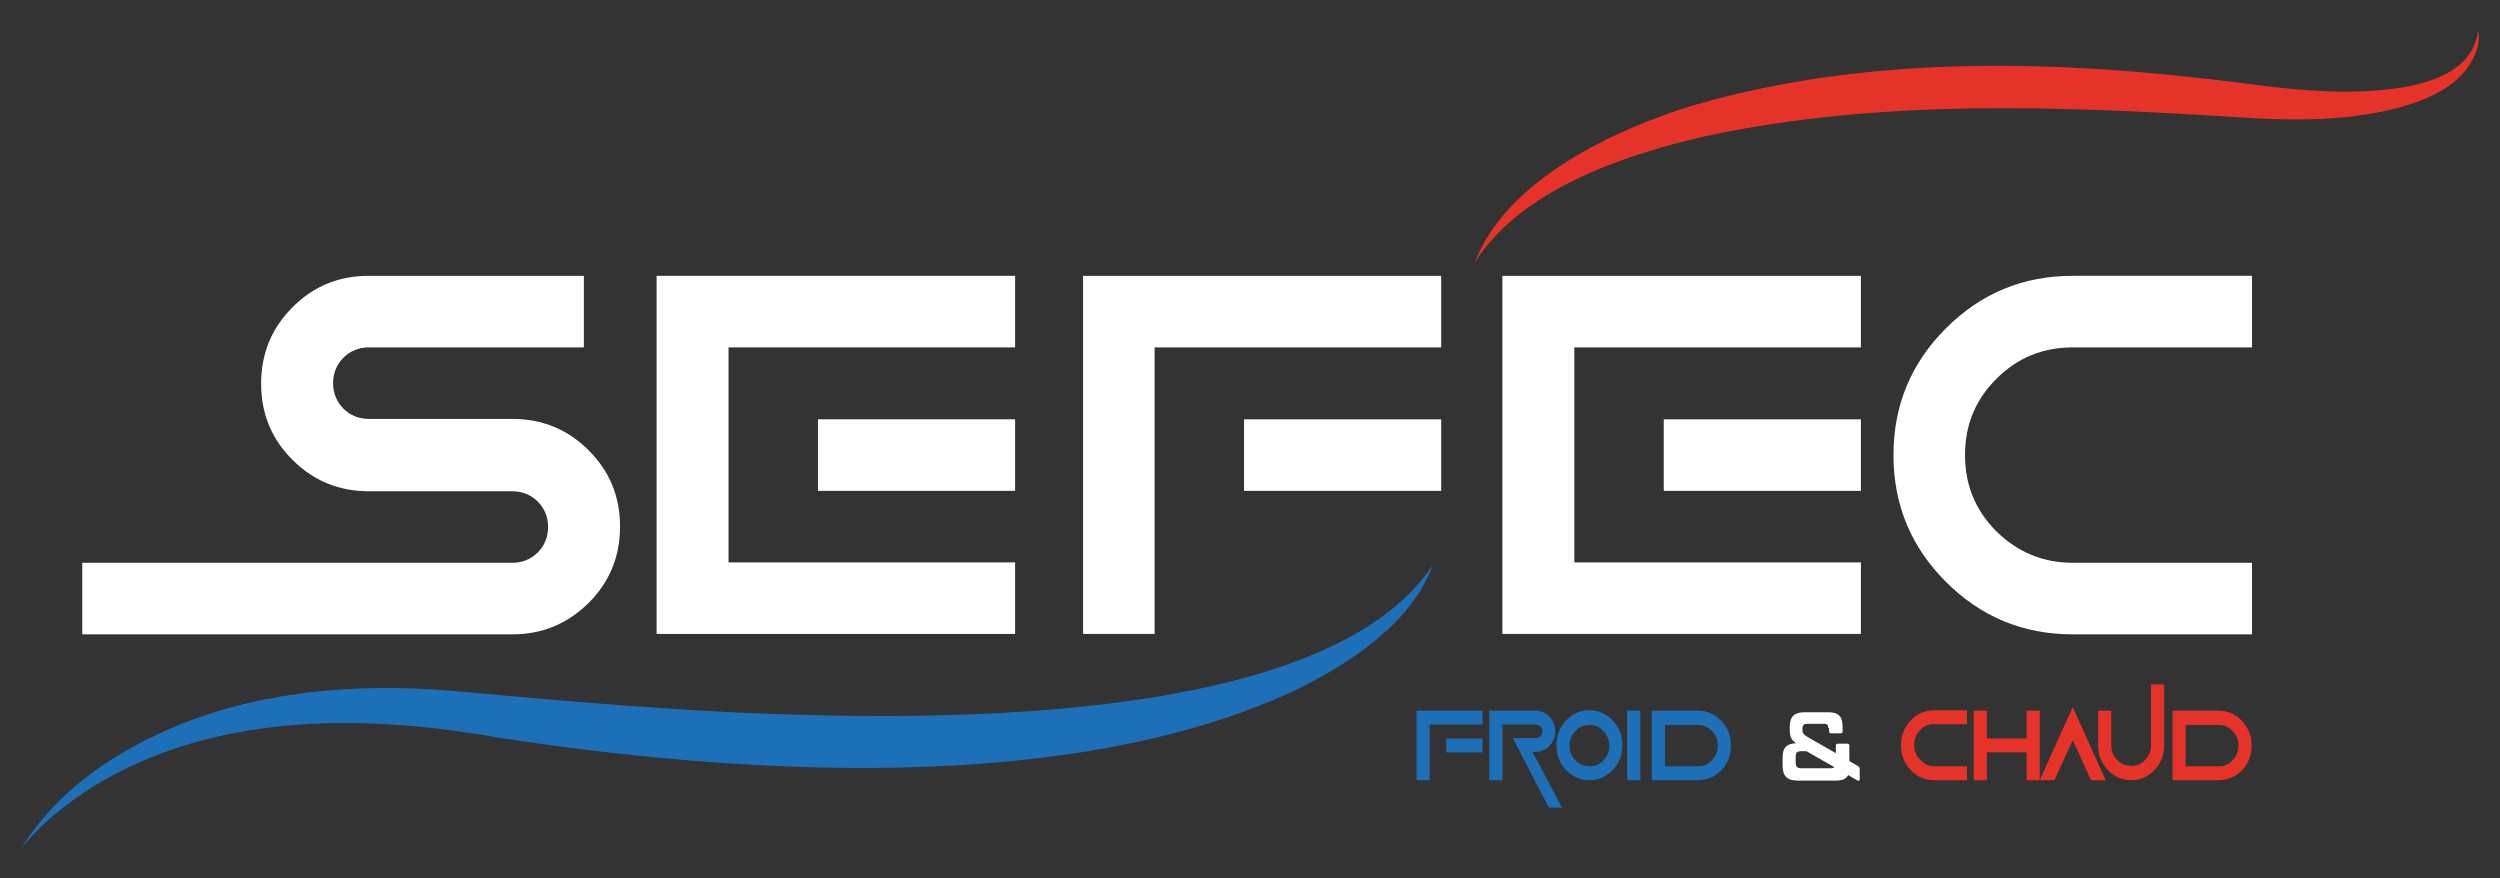
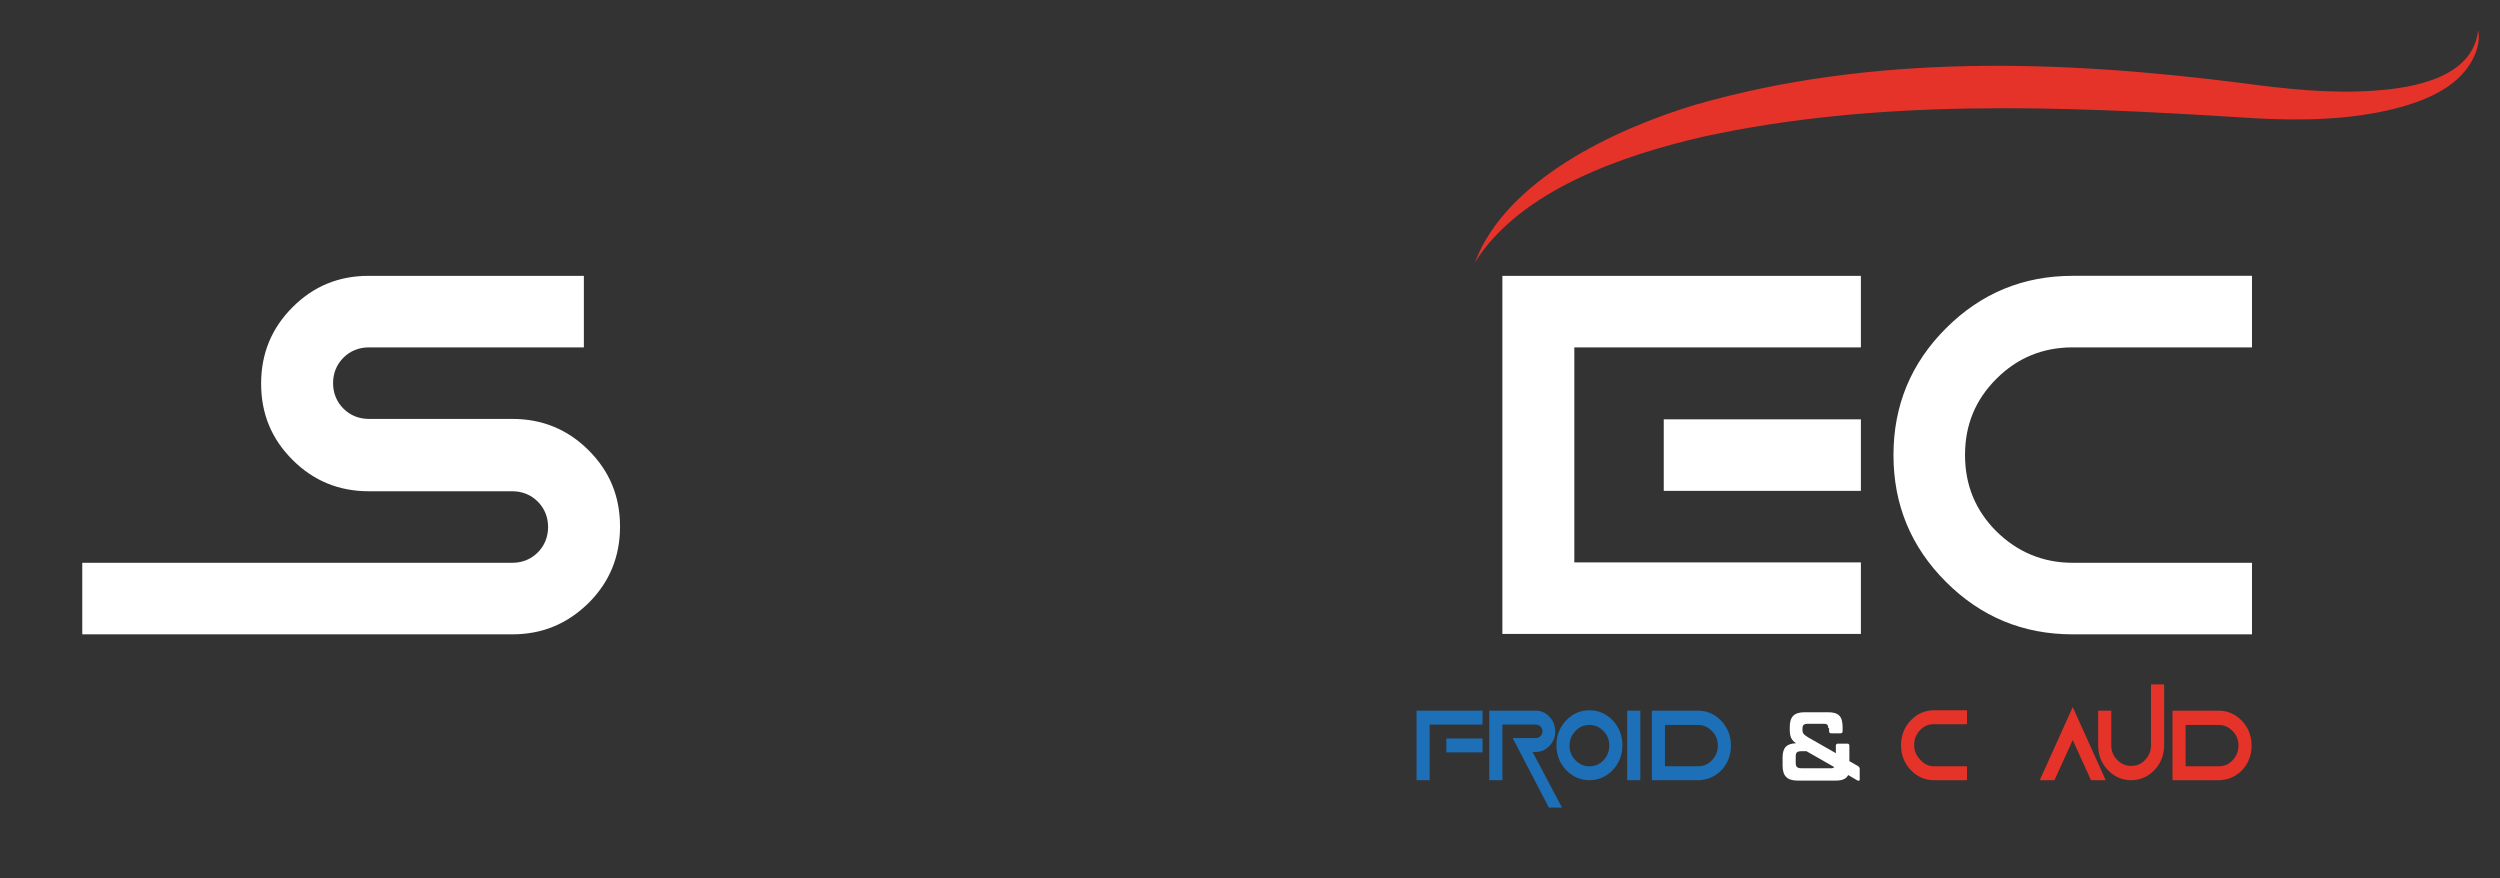
<svg xmlns="http://www.w3.org/2000/svg" id="Calque_1" x="0px" y="0px" viewBox="0 0 629 221" style="enable-background:new 0 0 629 221;" xml:space="preserve">
  <rect x="0" y="0" width="629" height="221" fill="#333333" stroke="none" />
  <g>
    <g>
      <path style="fill:#E5332A;" d="M486.6,192.8h8.3v3.5h-8.3c-2.3,0-4.3-0.9-5.9-2.6c-1.6-1.7-2.4-3.8-2.4-6.2c0-2.4,0.8-4.5,2.4-6.2 c1.6-1.7,3.6-2.6,5.9-2.6h8.3v3.5h-8.3c-1.4,0-2.6,0.5-3.5,1.5c-1,1-1.5,2.3-1.5,3.7c0,1.5,0.5,2.7,1.5,3.7 C484.1,192.3,485.3,192.8,486.6,192.8z" />
-       <path style="fill:#E5332A;" d="M499.9,189.3v7h-3.3v-17.5h3.3v7h10v-7h3.3v17.5h-3.3v-7H499.9z" />
      <path style="fill:#E5332A;" d="M513.2,196.3l8.3-18.4l8.3,18.4h-3.7l-4.6-10.1l-4.6,10.1H513.2z" />
      <path style="fill:#E5332A;" d="M527.9,187.5v-8.7h3.3v8.7c0,1.5,0.5,2.7,1.5,3.7c1,1,2.1,1.5,3.5,1.5c1.4,0,2.6-0.5,3.5-1.5 c1-1,1.5-2.3,1.5-3.7v-15.3h3.3v15.3c0,2.4-0.8,4.5-2.4,6.2c-1.6,1.7-3.6,2.6-5.9,2.6c-2.3,0-4.3-0.9-5.9-2.6 C528.7,192,527.9,190,527.9,187.5z" />
      <path style="fill:#E5332A;" d="M558.2,196.3h-11.6v-17.5h11.6c2.3,0,4.3,0.9,5.9,2.6c1.6,1.7,2.4,3.8,2.4,6.2 c0,2.4-0.8,4.5-2.4,6.2C562.5,195.4,560.5,196.3,558.2,196.3z M549.9,192.8h8.3c1.4,0,2.6-0.5,3.5-1.5c1-1,1.5-2.3,1.5-3.7 c0-1.5-0.5-2.7-1.5-3.7c-1-1-2.1-1.5-3.5-1.5h-8.3V192.8z" />
    </g>
    <path style="fill:#FFFFFF;" d="M460,183.2c0-0.8-0.3-1.1-1.1-1.1H455c-1.2,0-1.5,0.3-1.5,1.3v0.2c0,0.9,0.3,1.2,1.4,1.9l7,4v-1.9 c0-0.3,0.2-0.5,0.5-0.5h2.4c0.3,0,0.5,0.2,0.5,0.5v3.9l2.1,1.2c0.3,0.2,0.5,0.4,0.5,0.7v2.8c0,0.2-0.3,0.3-0.5,0.2l-2.4-1.4 c-0.5,1-1.5,1.4-3.2,1.4h-9.5c-2.7,0-3.8-1.2-3.8-3.8v-2c0-2.5,1-3.5,3.4-3.6c-1.2-0.8-1.6-1.6-1.6-3.6v-0.4c0-2.7,1.1-3.8,3.8-3.8 h5.8c2.7,0,3.7,1,3.7,3.8v1c0,0.3-0.2,0.5-0.5,0.5h-2.4c-0.3,0-0.5-0.2-0.5-0.5V183.2z M461.5,193l-7-4h-1.1 c-1.3,0-1.6,0.3-1.6,1.4v1.5c0,1.1,0.4,1.4,1.6,1.4h7.2C461.1,193.3,461.3,193.2,461.5,193z" />
    <g>
      <path style="fill:#1D70B7;" d="M373,178.8v3.5h-13.3v14h-3.3v-17.5H373z M373,189.3h-9.1v-3.5h9.1V189.3z" />
      <path style="fill:#1D70B7;" d="M378,196.3h-3.3v-17.5h11.6c1.4,0,2.6,0.5,3.5,1.5c1,1,1.5,2.3,1.5,3.7c0,1.5-0.5,2.7-1.5,3.7 c-1,1-2.1,1.5-3.5,1.5h-0.7l7.4,14h-3.3l-9.1-17.5h5.8c0.5,0,0.9-0.2,1.2-0.5c0.3-0.3,0.5-0.8,0.5-1.2s-0.2-0.9-0.5-1.2 c-0.3-0.3-0.7-0.5-1.2-0.5H378V196.3z" />
      <path style="fill:#1D70B7;" d="M399.9,196.3c-2.3,0-4.3-0.9-5.9-2.6c-1.6-1.7-2.4-3.8-2.4-6.2c0-2.4,0.8-4.5,2.4-6.2 c1.6-1.7,3.6-2.6,5.9-2.6s4.3,0.9,5.9,2.6c1.6,1.7,2.4,3.8,2.4,6.2c0,2.4-0.8,4.5-2.4,6.2C404.2,195.4,402.2,196.3,399.9,196.3z M399.9,192.8c1.4,0,2.6-0.5,3.5-1.5c1-1,1.5-2.3,1.5-3.7c0-1.5-0.5-2.7-1.5-3.7c-1-1-2.1-1.5-3.5-1.5s-2.6,0.5-3.5,1.5 c-1,1-1.5,2.3-1.5,3.7c0,1.5,0.5,2.7,1.5,3.7C397.4,192.3,398.5,192.8,399.9,192.8z" />
      <path style="fill:#1D70B7;" d="M412.7,196.3h-3.3v-17.5h3.3V196.3z" />
      <path style="fill:#1D70B7;" d="M427.2,196.3h-11.6v-17.5h11.6c2.3,0,4.3,0.9,5.9,2.6c1.6,1.7,2.4,3.8,2.4,6.2 c0,2.4-0.8,4.5-2.4,6.2C431.5,195.4,429.5,196.3,427.2,196.3z M418.9,192.8h8.3c1.4,0,2.6-0.5,3.5-1.5c1-1,1.5-2.3,1.5-3.7 c0-1.5-0.5-2.7-1.5-3.7c-1-1-2.1-1.5-3.5-1.5h-8.3V192.8z" />
    </g>
    <g>
      <path style="fill:#E5332A;" d="M371.1,66c7.9-20.8,35.2-33.5,55.3-39.6c44.8-12.9,92.1-11.3,137.7-5.5c11.1,1.5,22.3,2.7,33.4,1.9 c9.9-0.7,24.7-3.3,26-15.2c0.3,1.4,0.2,2.9-0.2,4.4c-3.1,10.6-15.5,14.4-25.1,16.3c-11.6,2.2-23.4,2-35,1.2 c-44.9-2.8-90.7-4.7-134.7,4.9C408.5,39,382.5,47.8,371.1,66L371.1,66z" />
    </g>
    <g>
-       <path style="fill:#1D70B7;" d="M360.4,142.3c-5.3,14.8-21.7,25.2-35.2,31.7c-57.2,26.3-139.8,20.9-201,11.4 c-33.8-5.9-71.1-5.9-101.1,12.7c-6.5,4.2-12.8,9.1-17.7,15.3c8.4-13.8,22.2-23.4,36.8-29.8c22.3-9.8,47.3-11.8,71.4-9.8 c22.8,2.1,47.8,4.3,70.5,5.4C229.7,181.3,332.9,183.6,360.4,142.3L360.4,142.3z" />
-     </g>
+       </g>
    <g>
      <path style="fill:#FFFFFF;" d="M128.9,159.6H20.7v-18h108.2c2.5,0,4.7-0.9,6.4-2.6c1.7-1.7,2.6-3.9,2.6-6.4s-0.9-4.7-2.6-6.4 c-1.7-1.7-3.9-2.6-6.4-2.6H92.8c-7.5,0-13.9-2.6-19.2-7.9c-5.3-5.3-7.9-11.6-7.9-19.2c0-7.5,2.6-13.9,7.9-19.2 c5.3-5.3,11.6-7.9,19.2-7.9h54.1v18H92.8c-2.5,0-4.7,0.9-6.4,2.6c-1.7,1.7-2.6,3.9-2.6,6.4s0.9,4.7,2.6,6.4 c1.7,1.7,3.9,2.6,6.4,2.6h36.1c7.5,0,13.9,2.6,19.2,7.9c5.3,5.3,7.9,11.6,7.9,19.2c0,7.5-2.6,13.9-7.9,19.2 C142.7,157,136.4,159.6,128.9,159.6z" />
-       <path style="fill:#FFFFFF;" d="M255.4,69.4v18h-72.1v54.1h72.1v18h-90.2V69.4H255.4z M255.4,123.5h-49.6v-18h49.6V123.5z" />
-       <path style="fill:#FFFFFF;" d="M362.6,69.4v18h-72.1v72.1h-18V69.4H362.6z M362.6,123.5H313v-18h49.6V123.5z" />
      <path style="fill:#FFFFFF;" d="M468.2,69.4v18h-72.1v54.1h72.1v18h-90.2V69.4H468.2z M468.2,123.5h-49.6v-18h49.6V123.5z" />
      <path style="fill:#FFFFFF;" d="M521.5,141.6h45.1v18h-45.1c-12.5,0-23.1-4.4-31.9-13.2c-8.8-8.8-13.2-19.4-13.2-31.9 c0-12.5,4.4-23.1,13.2-31.9c8.8-8.8,19.4-13.2,31.9-13.2h45.1v18h-45.1c-7.5,0-13.9,2.6-19.2,7.9c-5.3,5.3-7.9,11.6-7.9,19.2 c0,7.5,2.6,13.9,7.9,19.2C507.6,138.9,514,141.6,521.5,141.6z" />
    </g>
  </g>
</svg>